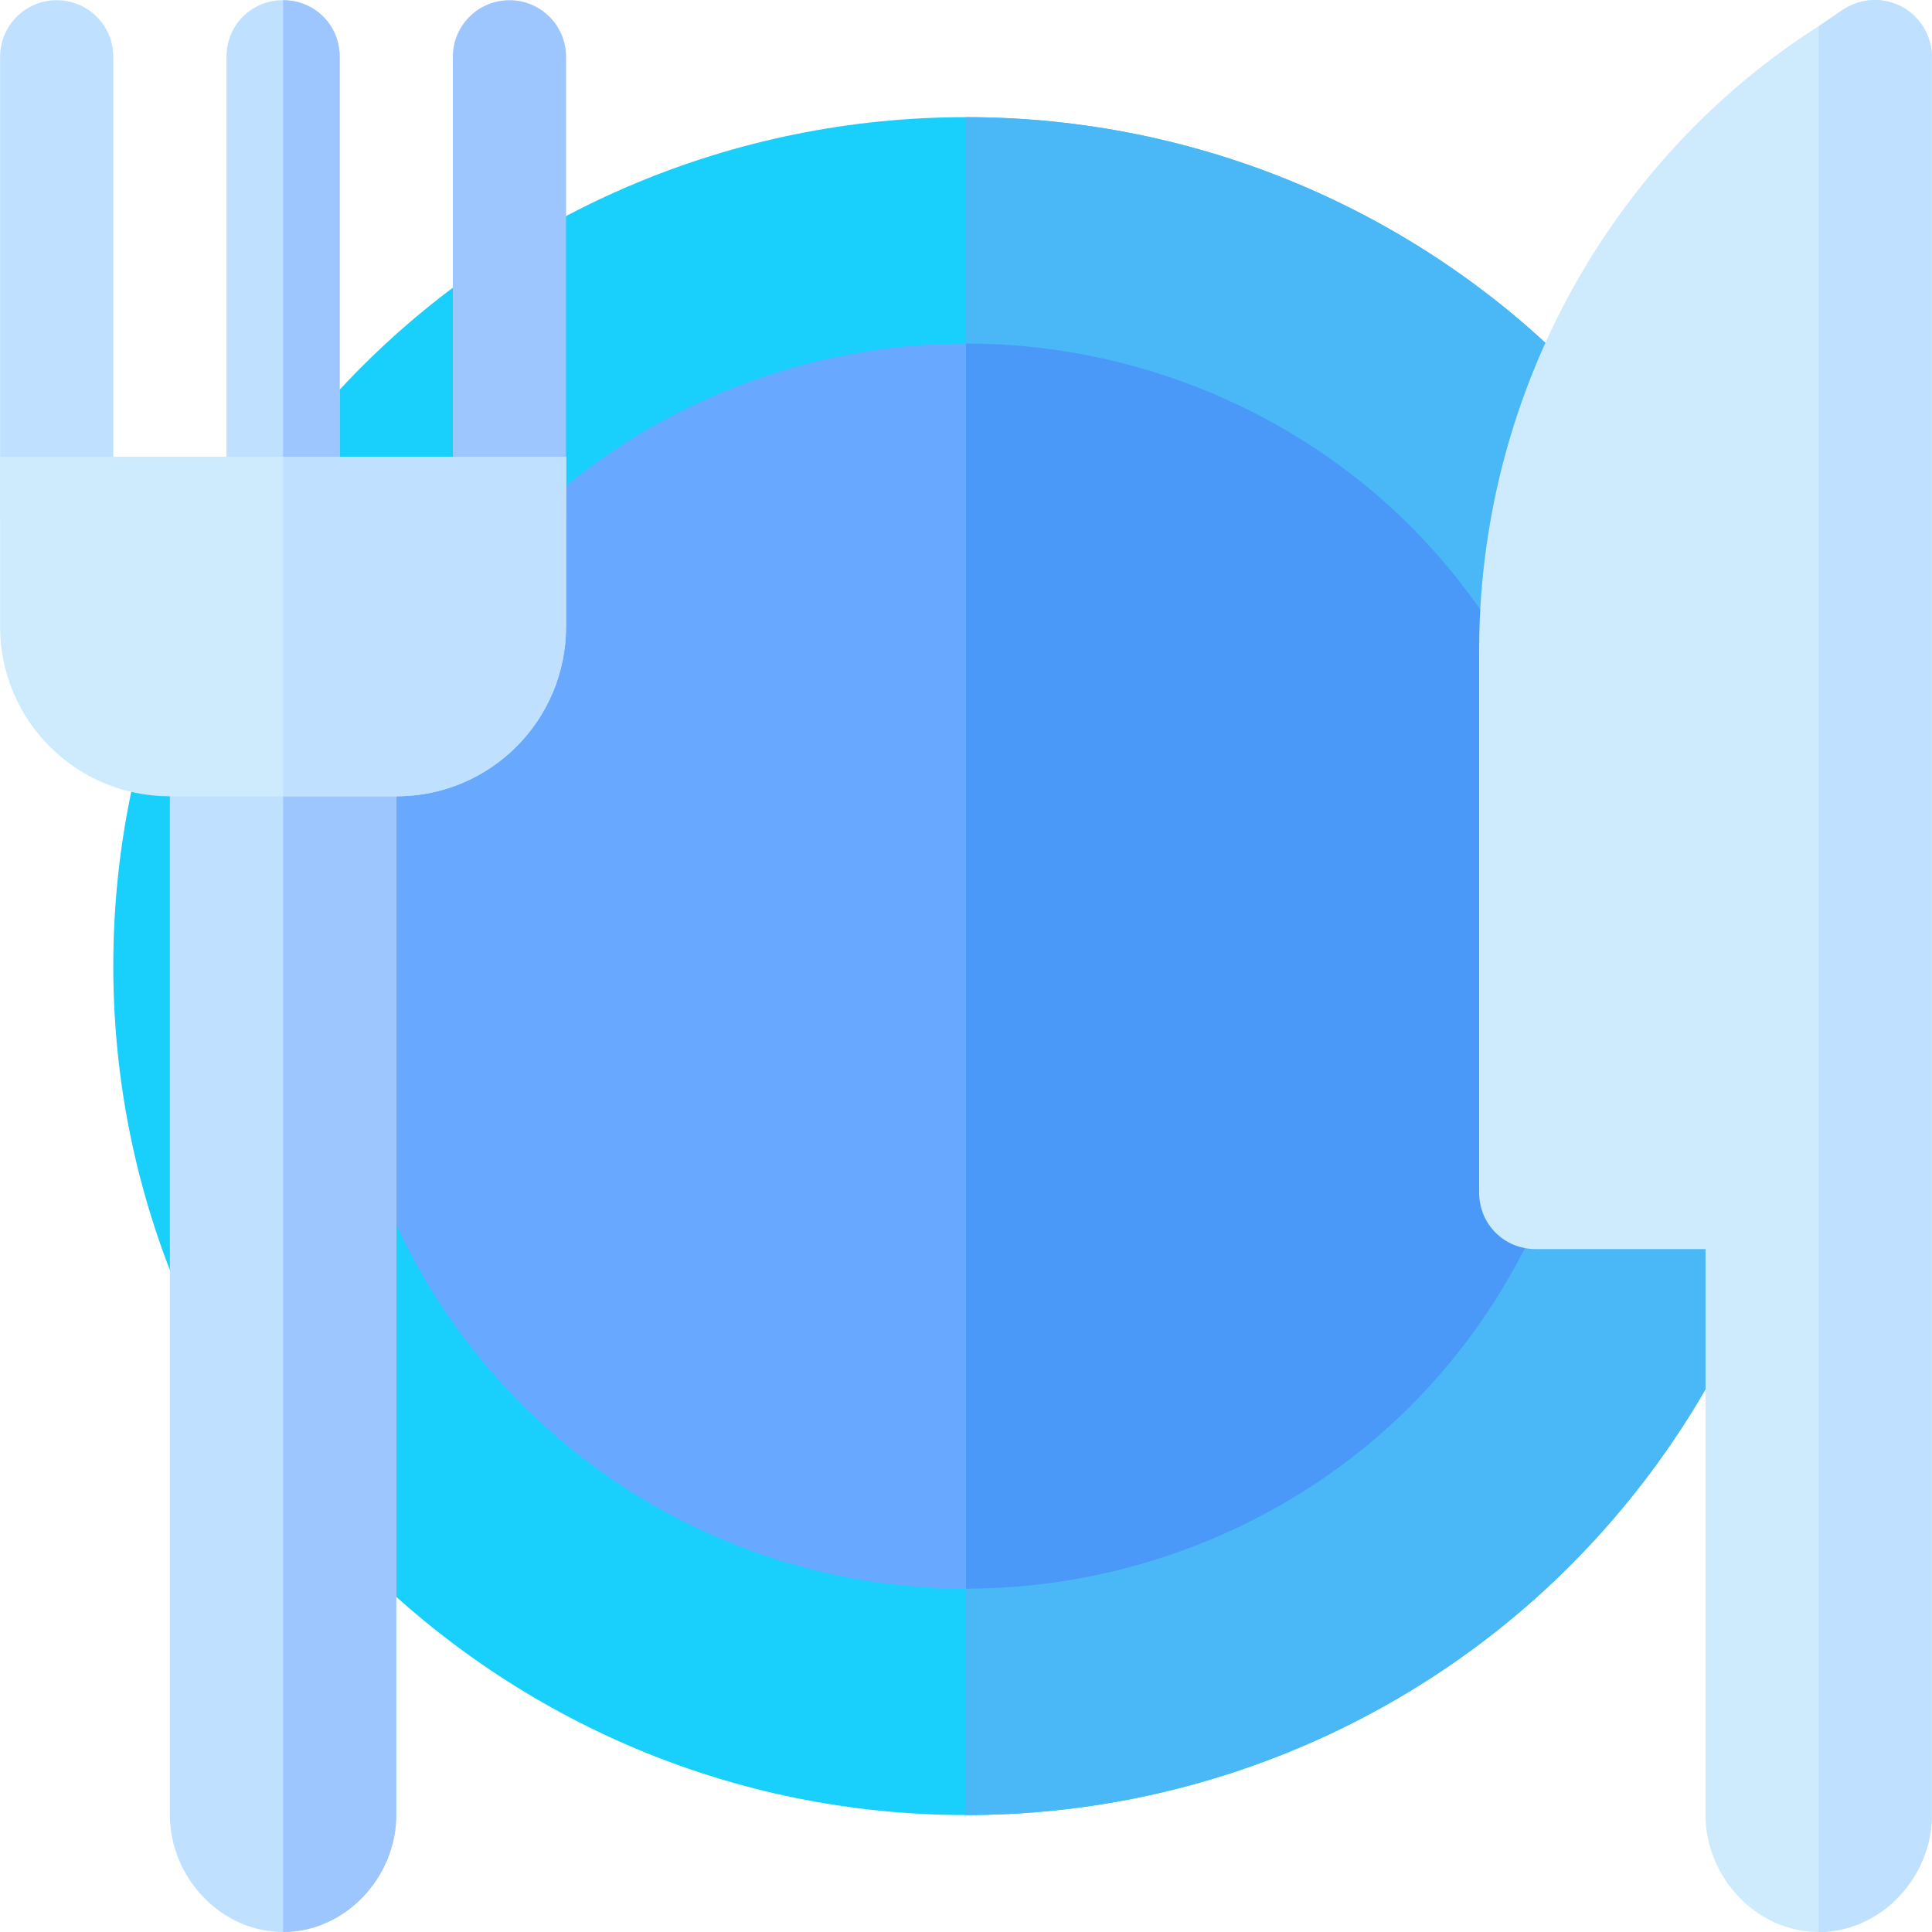
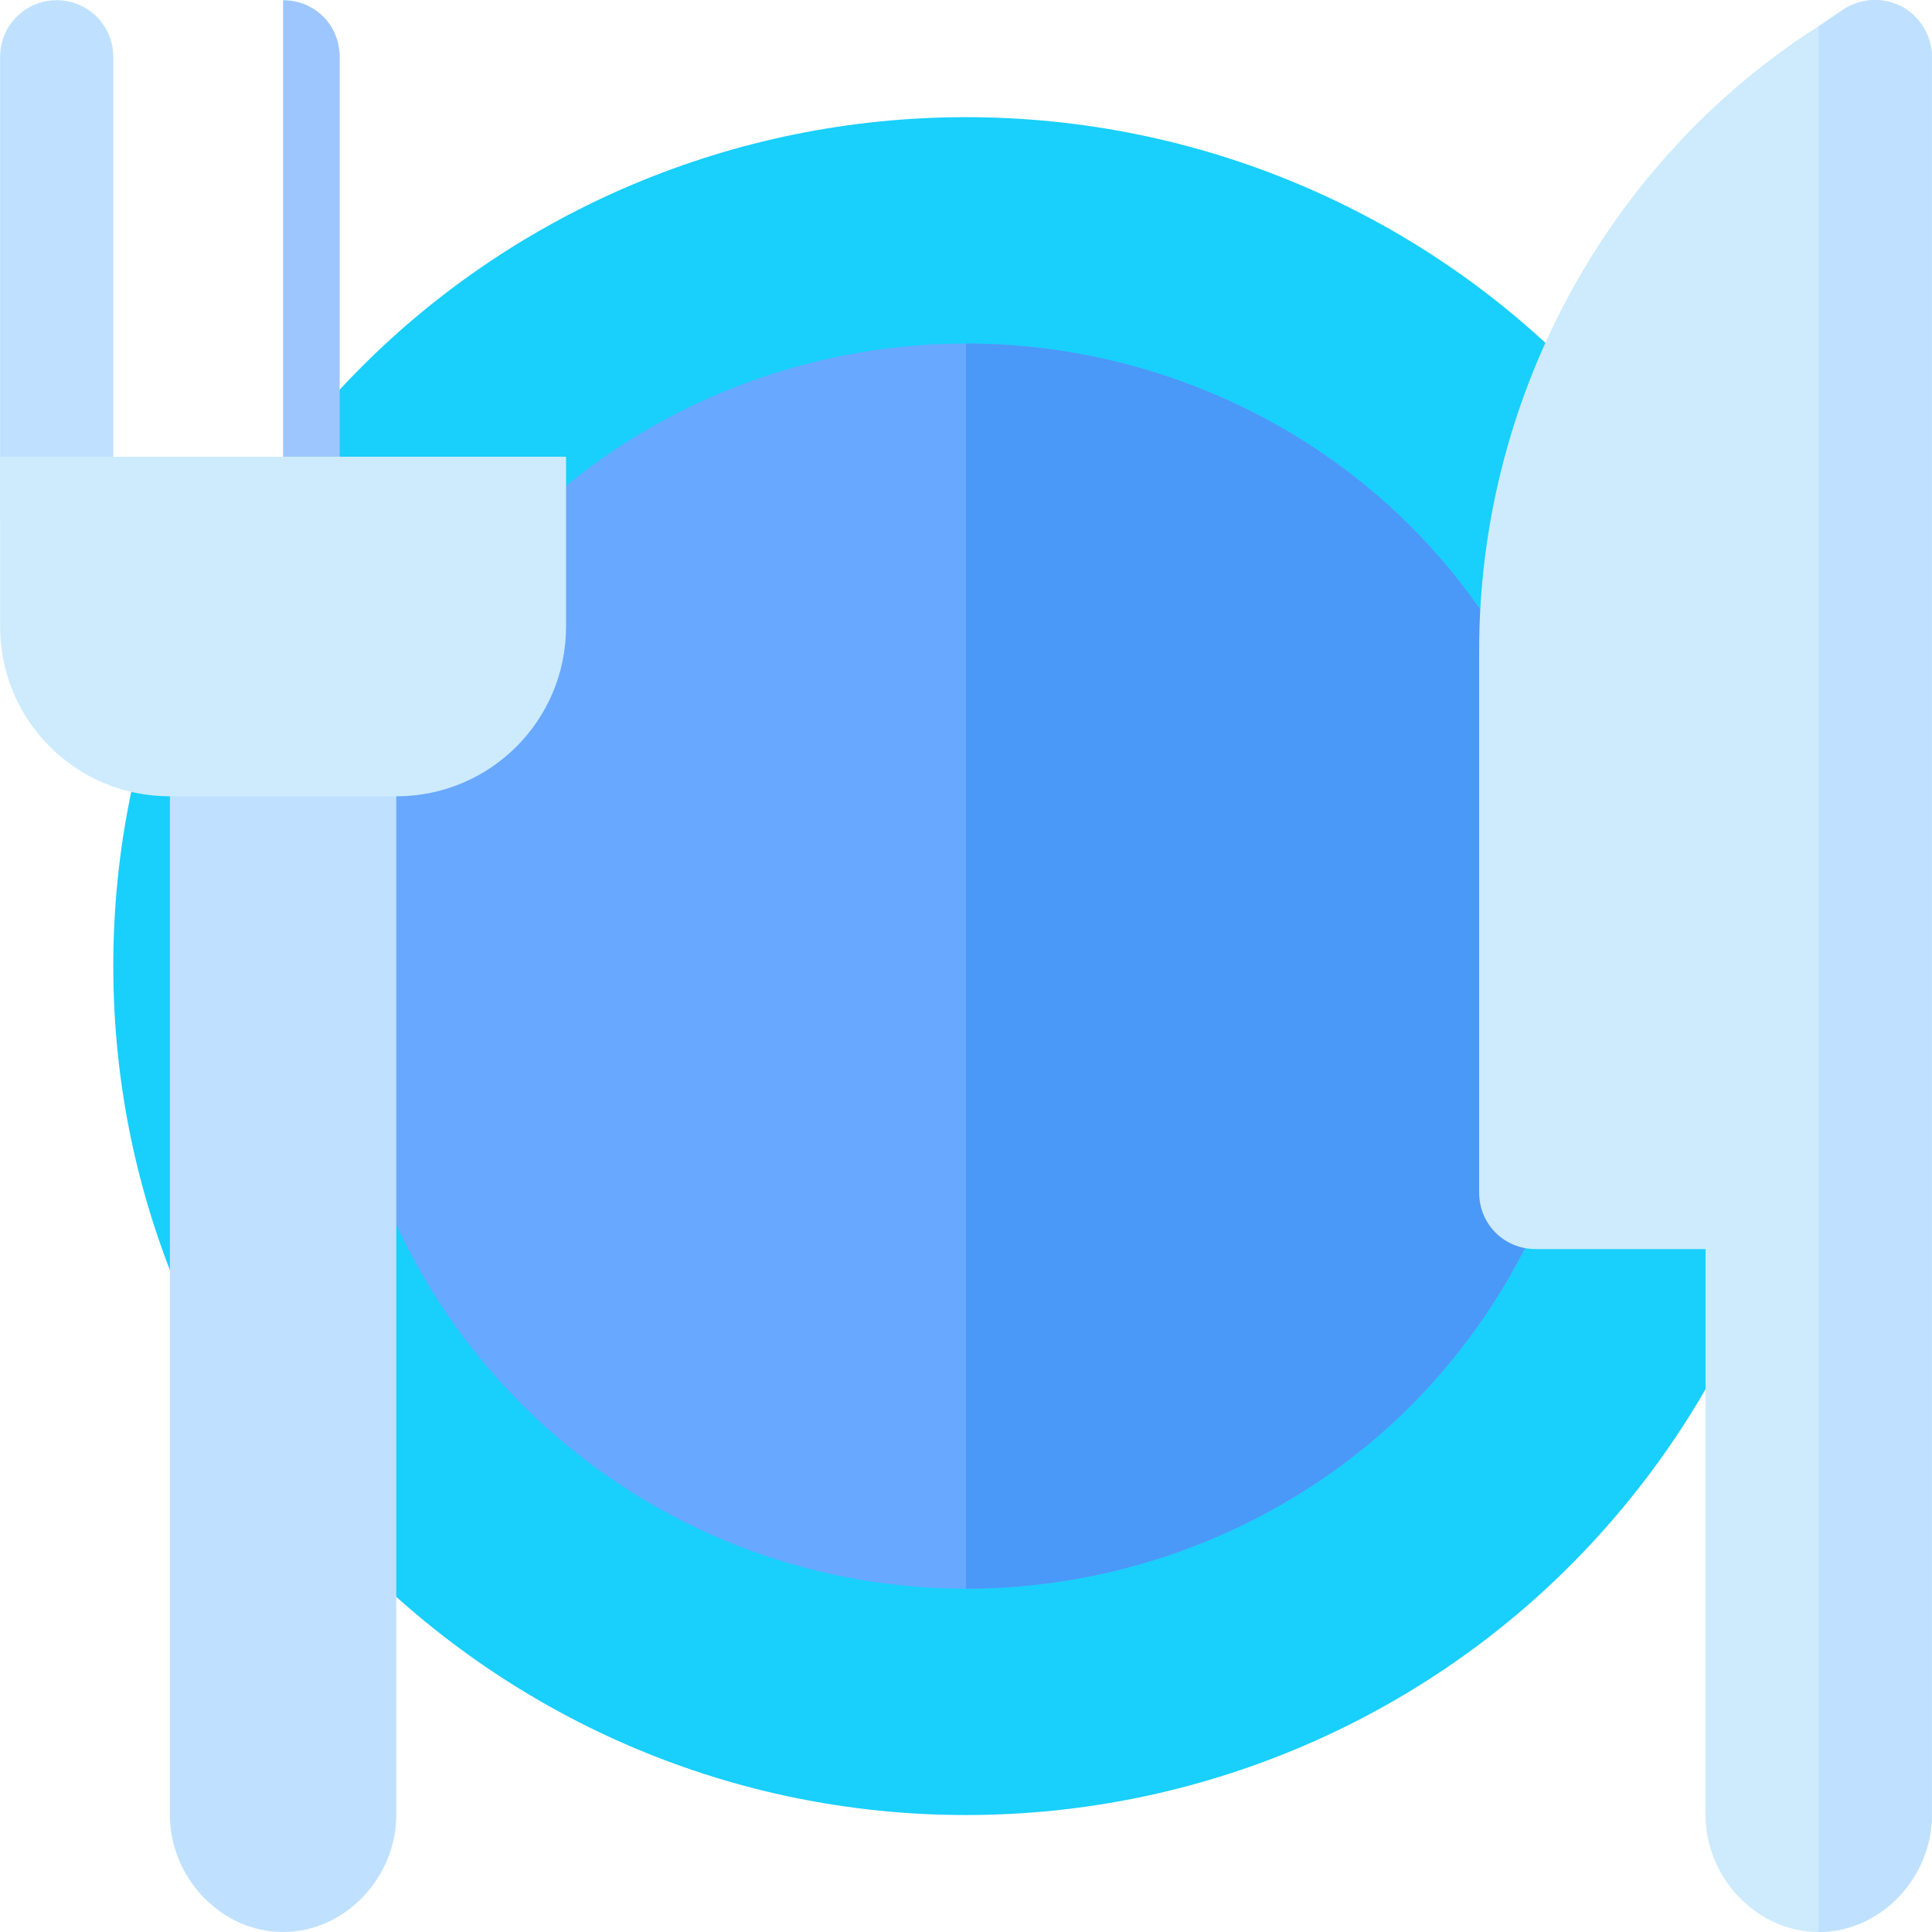
<svg xmlns="http://www.w3.org/2000/svg" version="1.1" width="512" height="512" x="0" y="0" viewBox="0 0 511.999 511.999" style="enable-background:new 0 0 512 512" xml:space="preserve" class="">
  <g>
    <path style="" d="M481.977,256.026c0,62.094-25.198,118.188-65.993,158.984S318.094,481.003,256,481.003  c-124.187,0-225.977-100.79-225.977-224.977c0-62.094,25.198-118.188,65.993-158.984C136.812,56.246,193.905,31.049,256,31.049  s119.188,25.196,159.984,65.993C456.778,137.837,481.977,193.932,481.977,256.026z" fill="#19cffc" data-original="#19cffc" />
    <path style="" d="M421.983,256.026c0,45.594-18.598,86.99-48.295,116.688C343.991,402.411,301.595,421.01,256,421.01  c-91.19,0-165.983-73.794-165.983-164.983c0-45.596,18.598-86.992,48.295-116.688S210.404,91.043,256,91.043  s87.992,18.598,117.688,48.295S421.983,210.43,421.983,256.026z" fill="#69a8ff" data-original="#69a8ff" class="" />
-     <path style="" d="M481.977,256.026c0,62.094-25.198,118.188-65.993,158.984S318.094,481.003,256,481.003V31.049  c62.094,0,119.188,25.196,159.984,65.993C456.778,137.837,481.977,193.932,481.977,256.026z" fill="#4ab8f7" data-original="#4ab8f7" class="" />
    <path style="" d="M421.983,256.026c0,45.594-18.598,86.99-48.295,116.688C343.991,402.411,301.595,421.01,256,421.01  V91.043c45.596,0,87.992,18.598,117.688,48.295S421.983,210.43,421.983,256.026z" fill="#4a98f7" data-original="#4a98f7" class="" />
    <g>
      <path style="" d="M15.024,151.036c-8.29,0-14.998-6.708-14.998-14.998V15.05c0-8.29,6.708-14.998,14.998-14.998   S30.023,6.76,30.023,15.05v120.988C30.023,144.329,23.314,151.036,15.024,151.036z" fill="#bfe1ff" data-original="#bfe1ff" class="" />
-       <path style="" d="M90.017,15.05v120.988c0,8.398-6.598,14.998-14.998,14.998s-14.998-6.6-14.998-14.998V15.05   c0-8.4,6.598-14.998,14.998-14.998S90.017,6.651,90.017,15.05z" fill="#bfe1ff" data-original="#bfe1ff" class="" />
    </g>
-     <path style="" d="M135.012,151.036c-8.29,0-14.998-6.708-14.998-14.998V15.05c0-8.29,6.708-14.998,14.998-14.998  S150.01,6.76,150.01,15.05v120.988C150.01,144.329,143.302,151.036,135.012,151.036z" fill="#9dc6ff" data-original="#9dc6ff" class="" />
    <path style="" d="M105.015,181.033v299.97c0,16.498-13.499,30.997-29.997,30.997s-29.997-14.499-29.997-30.997v-299.97  L105.015,181.033L105.015,181.033z" fill="#bfe1ff" data-original="#bfe1ff" class="" />
    <g>
      <path style="" d="M75.018,151.036V0.051c8.4,0,14.998,6.598,14.998,14.998v120.988   C90.017,144.437,83.418,151.036,75.018,151.036z" fill="#9dc6ff" data-original="#9dc6ff" class="" />
-       <path style="" d="M105.015,181.033v299.97c0,16.498-13.499,30.997-29.997,30.997V181.033L105.015,181.033   L105.015,181.033z" fill="#9dc6ff" data-original="#9dc6ff" class="" />
    </g>
    <path style="" d="M511.974,15.05c0,258.874,0,221.476,0,465.953c0,16.498-13.499,30.997-29.997,30.997  s-29.997-14.499-29.997-30.997V331.018h-44.995c-8.4,0-14.998-6.6-14.998-14.998V172.333c0-65.393,32.398-126.986,86.691-163.282  l3.3-2.1l6.598-4.501c4.801-2.999,10.5-3.3,15.599-0.599C508.974,4.55,511.974,9.651,511.974,15.05z" fill="#cdebfc" data-original="#cdebfc" class="" />
    <path style="" d="M511.974,15.05c0,258.874,0,221.476,0,465.953c0,16.498-13.499,30.997-29.997,30.997V6.951  l6.598-4.501c4.801-2.999,10.5-3.3,15.599-0.599C508.974,4.55,511.974,9.651,511.974,15.05z" fill="#bfe1ff" data-original="#bfe1ff" class="" />
    <path style="" d="M0.026,121.039v44.995c0,24.896,20.097,44.995,44.995,44.995h59.994  c24.898,0,44.995-20.099,44.995-44.995v-44.995C150.01,121.039,0.026,121.039,0.026,121.039z" fill="#cdebfc" data-original="#cdebfc" class="" />
-     <path style="" d="M150.01,121.039v44.995c0,24.896-20.097,44.995-44.995,44.995H75.018v-89.991  C75.018,121.039,150.01,121.039,150.01,121.039z" fill="#bfe1ff" data-original="#bfe1ff" class="" />
    <g>
</g>
    <g>
</g>
    <g>
</g>
    <g>
</g>
    <g>
</g>
    <g>
</g>
    <g>
</g>
    <g>
</g>
    <g>
</g>
    <g>
</g>
    <g>
</g>
    <g>
</g>
    <g>
</g>
    <g>
</g>
    <g>
</g>
  </g>
</svg>